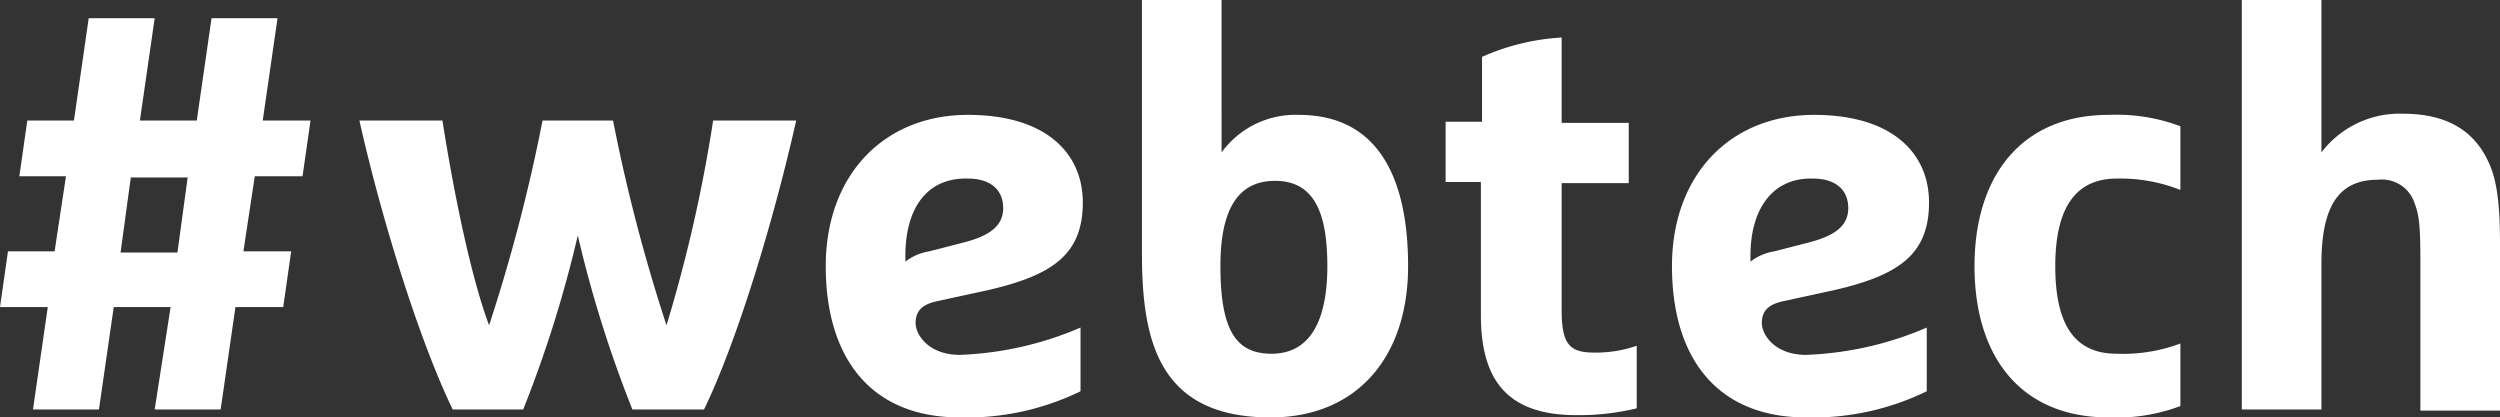
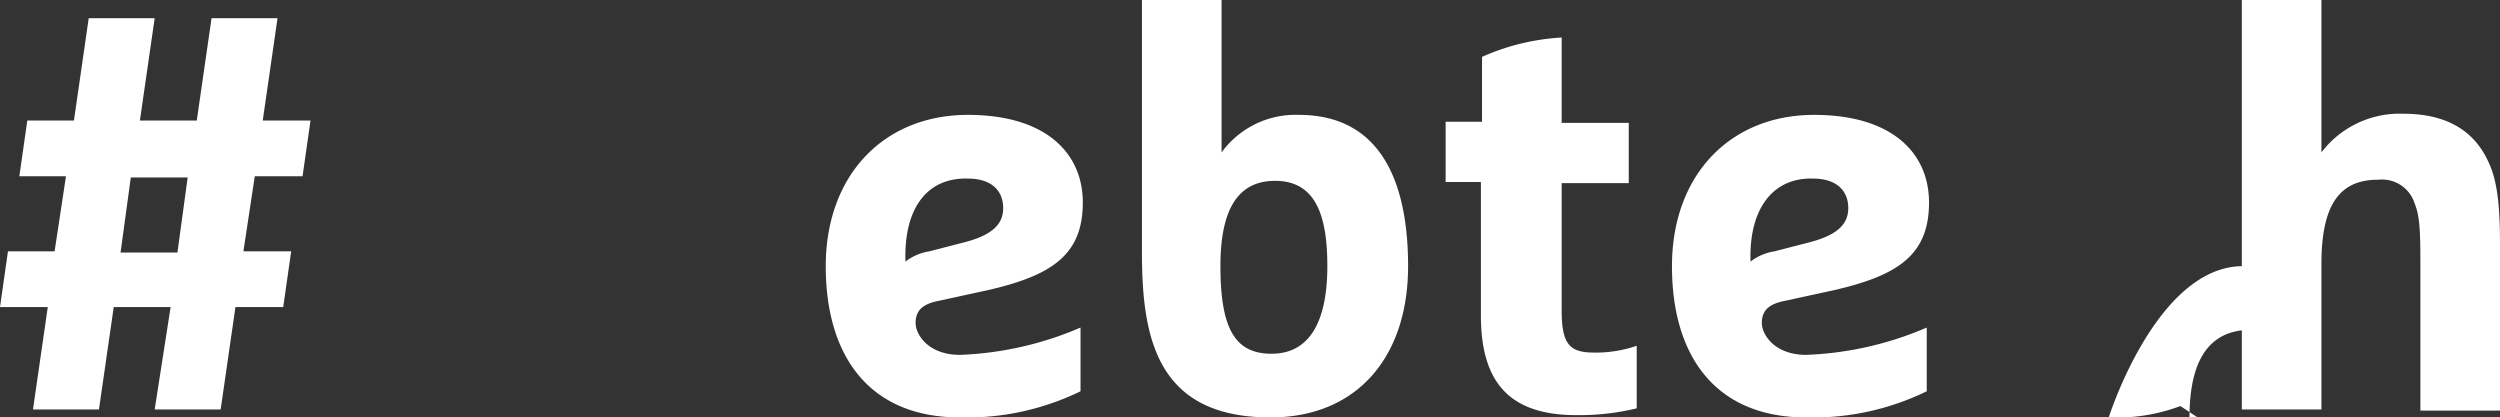
<svg xmlns="http://www.w3.org/2000/svg" width="219.8" height="36.7" viewBox="0 0 219.8 36.7">
  <rect x="0" y="0" width="219.8" height="36.7" fill="#333333" stroke="none" />
  <g id="webtech-logo_white" transform="translate(-0.2 -0.1)">
-     <path id="Pfad_149" data-name="Pfad 149" d="M55.8,36.1A106.62,106.62,0,0,1,51,20.8a106.62,106.62,0,0,1-4.8,15.3H40c-2.9-6-6.2-16.5-8.2-25.4h7.3c1.1,7,2.6,14,4.1,18a150.272,150.272,0,0,0,4.7-18h6.2a150.272,150.272,0,0,0,4.7,18,130.261,130.261,0,0,0,4.1-18h7.3c-2,8.9-5.2,19.4-8.1,25.4Z" fill="#fff" />
    <path id="Pfad_150" data-name="Pfad 150" d="M82.5,26.6c-1.3.3-1.8.9-1.8,1.9s1.1,2.8,3.9,2.8a29.539,29.539,0,0,0,10.6-2.4v5.6a22.844,22.844,0,0,1-10.6,2.3c-7.9,0-11.8-5.3-11.8-13.3s5.1-13.3,12.5-13.3c6.9,0,10.1,3.4,10.1,7.7,0,4.6-2.7,6.4-8.3,7.7Zm-2.7-4v.5a4.623,4.623,0,0,1,2.1-.9l3.1-.8c2.3-.6,3.4-1.5,3.4-3,0-1.6-1.1-2.6-3.1-2.6C81.7,15.7,79.8,18.4,79.8,22.6Z" fill="#fff" />
    <path id="Pfad_151" data-name="Pfad 151" d="M107.6,13.5a8.039,8.039,0,0,1,6.8-3.3c7,0,9.6,5.6,9.6,13.3,0,8-4.5,13.3-12.1,13.3-10,0-11.3-7-11.3-14.5V.1h7Zm-.1,10c0,5.7,1.4,7.7,4.5,7.7,3.5,0,4.9-3.1,4.9-7.7s-1.1-7.5-4.6-7.5S107.5,18.9,107.5,23.5Z" fill="#fff" />
    <path id="Pfad_152" data-name="Pfad 152" d="M130.5,16.1h-3.2V10.8h3.2V5.1a19.916,19.916,0,0,1,7-1.7v7.5h5.9v5.3h-5.9V27.4c0,3.1.8,3.7,2.9,3.7a11.044,11.044,0,0,0,3.7-.6V36a21.5,21.5,0,0,1-5.3.6c-6.1,0-8.4-3.1-8.4-8.8V16.1Z" fill="#fff" />
    <path id="Pfad_153" data-name="Pfad 153" d="M156.9,26.6c-1.3.3-1.8.9-1.8,1.9s1.1,2.8,3.9,2.8a29.539,29.539,0,0,0,10.6-2.4v5.6A22.844,22.844,0,0,1,159,36.8c-7.9,0-11.8-5.3-11.8-13.3s5.1-13.3,12.5-13.3c6.9,0,10.1,3.4,10.1,7.7,0,4.6-2.7,6.4-8.3,7.7Zm-2.8-4v.5a4.623,4.623,0,0,1,2.1-.9l3.1-.8c2.3-.6,3.4-1.5,3.4-3,0-1.6-1.1-2.6-3.1-2.6C156.1,15.7,154.1,18.4,154.1,22.6Z" fill="#fff" />
-     <path id="Pfad_154" data-name="Pfad 154" d="M191.9,35.8a15.984,15.984,0,0,1-6.3,1c-7.7,0-11.8-5.3-11.8-13.3s4.2-13.3,11.8-13.3a15.984,15.984,0,0,1,6.3,1v5.6a14.329,14.329,0,0,0-5.6-1c-3.7,0-5.4,2.7-5.4,7.7s1.6,7.7,5.4,7.7a14.332,14.332,0,0,0,5.6-.9Z" fill="#fff" />
+     <path id="Pfad_154" data-name="Pfad 154" d="M191.9,35.8a15.984,15.984,0,0,1-6.3,1s4.2-13.3,11.8-13.3a15.984,15.984,0,0,1,6.3,1v5.6a14.329,14.329,0,0,0-5.6-1c-3.7,0-5.4,2.7-5.4,7.7s1.6,7.7,5.4,7.7a14.332,14.332,0,0,0,5.6-.9Z" fill="#fff" />
    <path id="Pfad_155" data-name="Pfad 155" d="M213,23c0-2.9-.1-4-.5-5a3.009,3.009,0,0,0-3.2-2.1c-3.2,0-5,1.9-5,7.4V36.1h-7V.1h7V13.5a8.634,8.634,0,0,1,7.2-3.4c3.7,0,6.3,1.4,7.6,4.5.7,1.6.9,3.9.9,6.9V36.2h-7Z" fill="#fff" />
    <path id="Pfad_156" data-name="Pfad 156" d="M13.8,36.1h5.8l1.3-9h4.2l.7-4.9H21.6l1-6.6h4.2l.7-4.9H23.3l1.3-9H18.8l-1.3,9h-5l1.3-9H8l-1.3,9H2.6l-.7,4.9H6L5,22.2H.9L.2,27.1H4.4l-1.3,9H8.9l1.3-9h5Zm2-13.8h-5l.9-6.6h5Z" fill="#fff" />
  </g>
</svg>